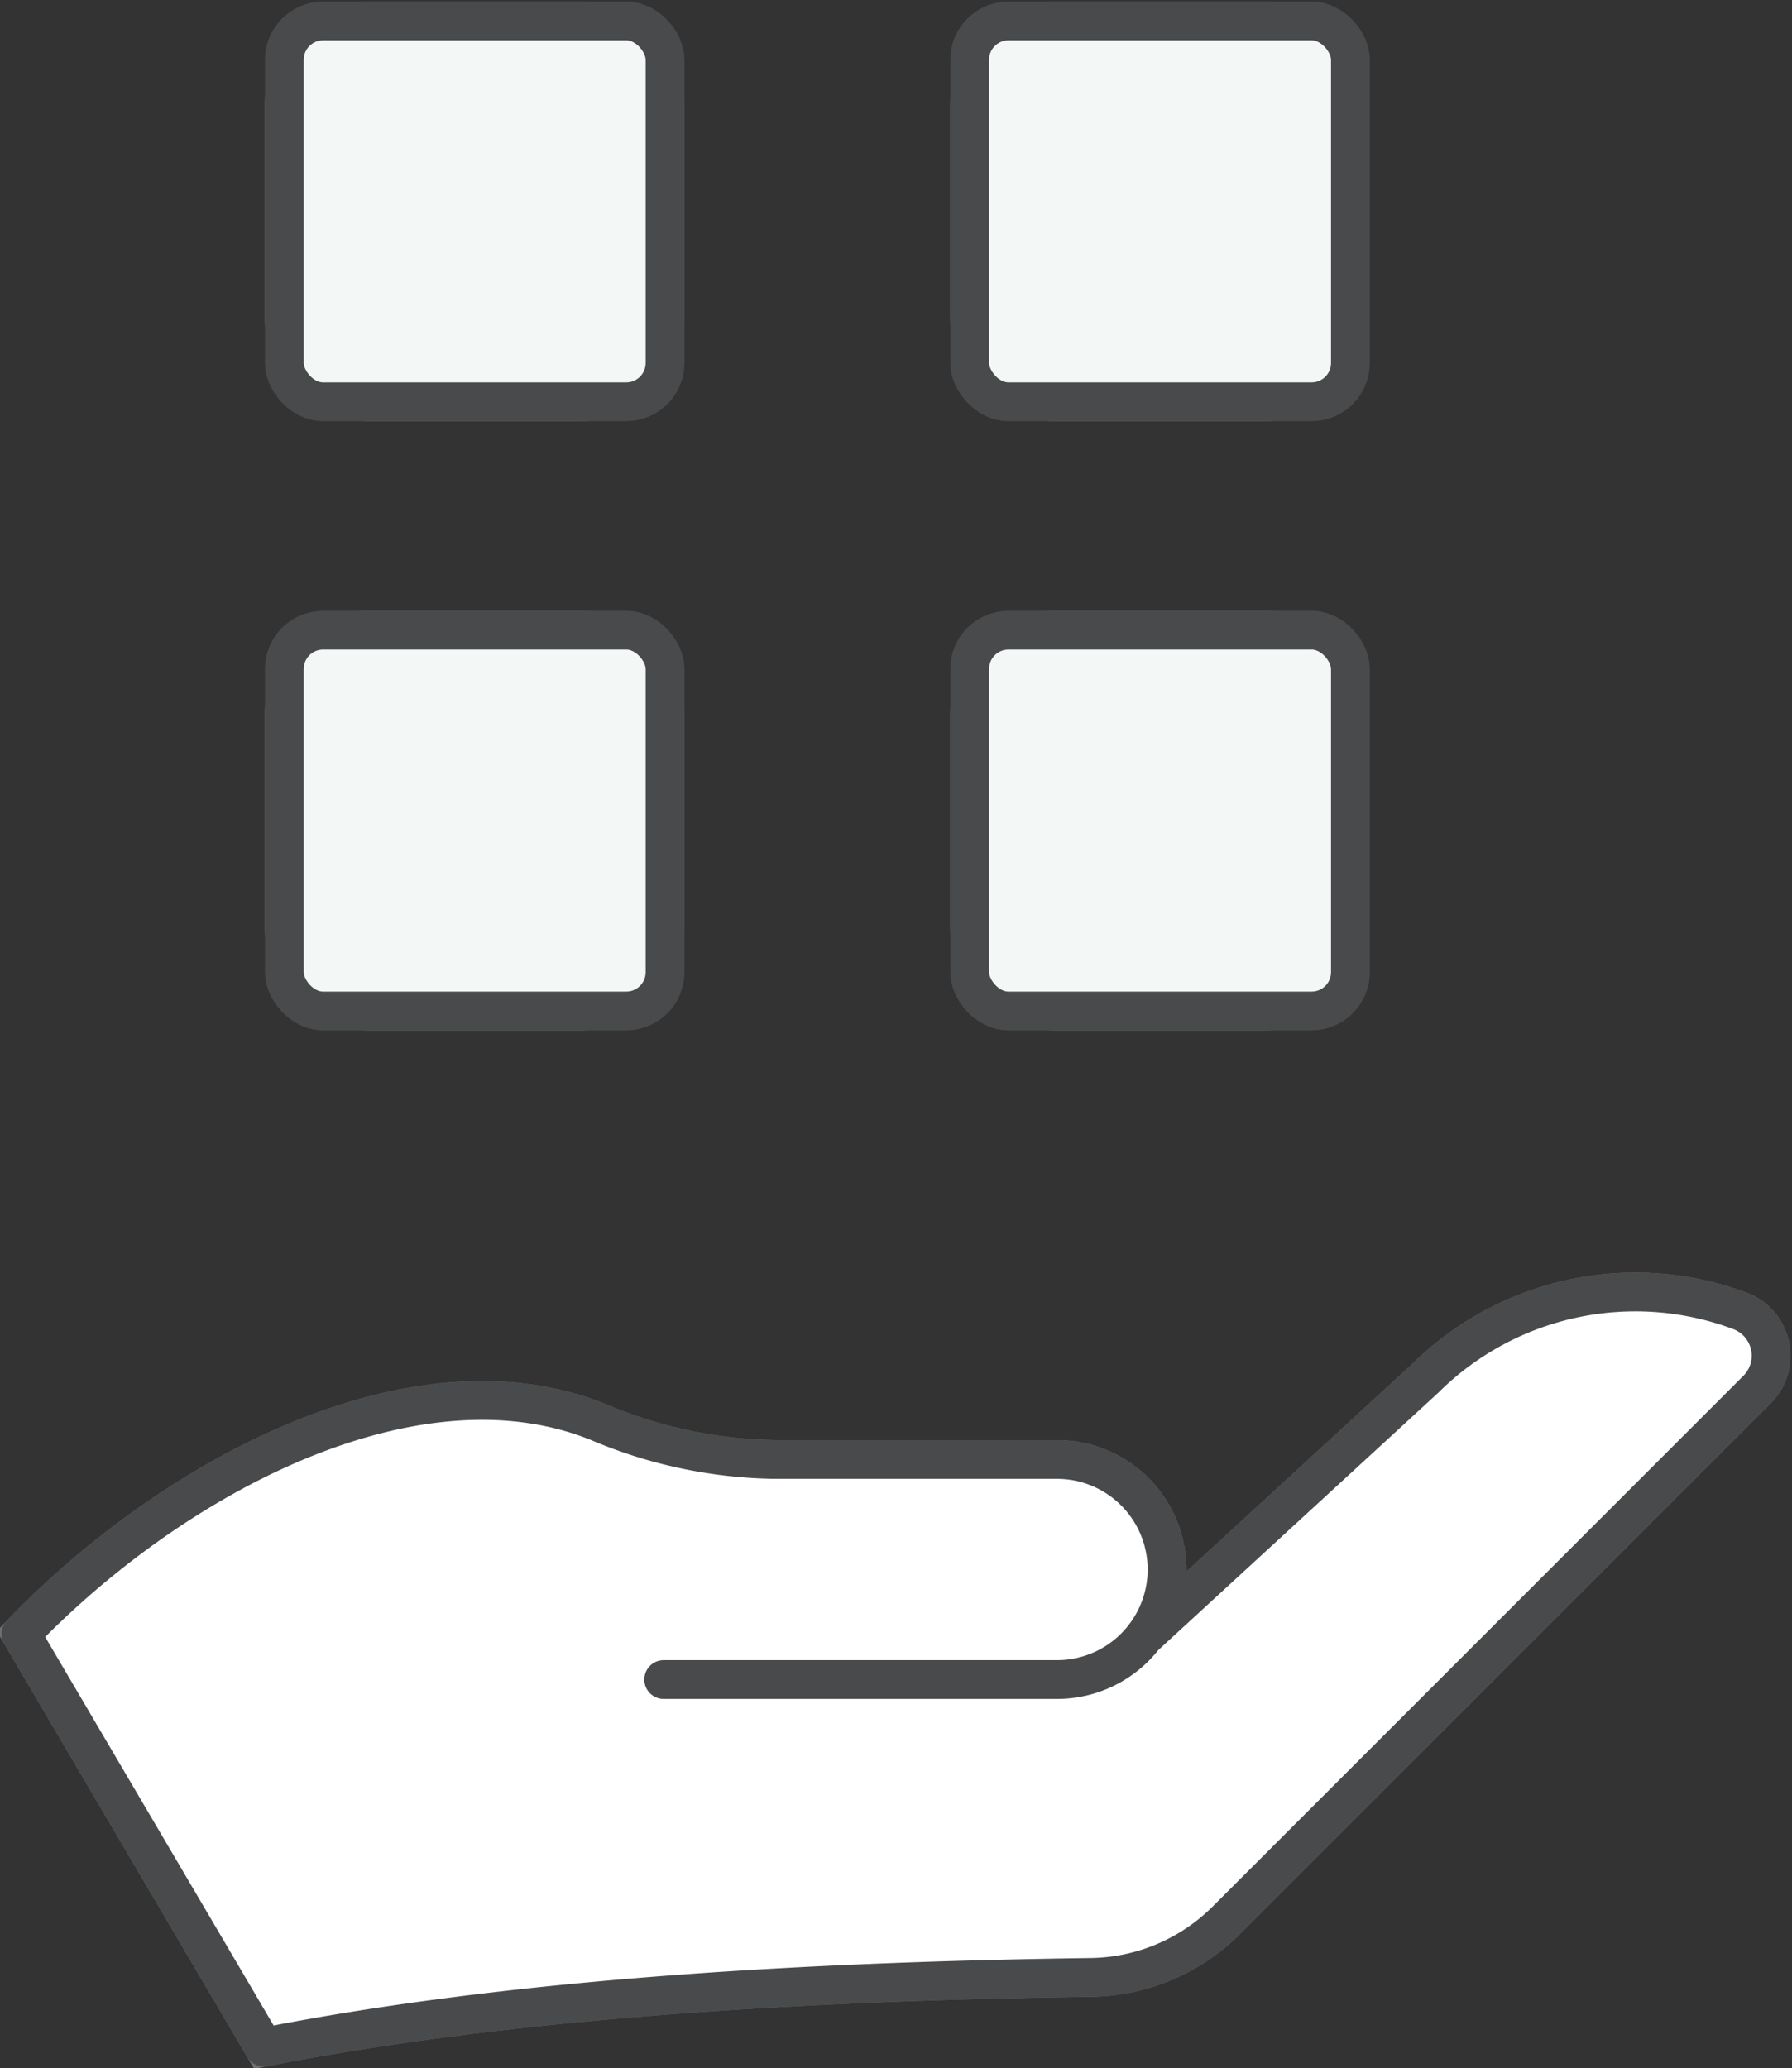
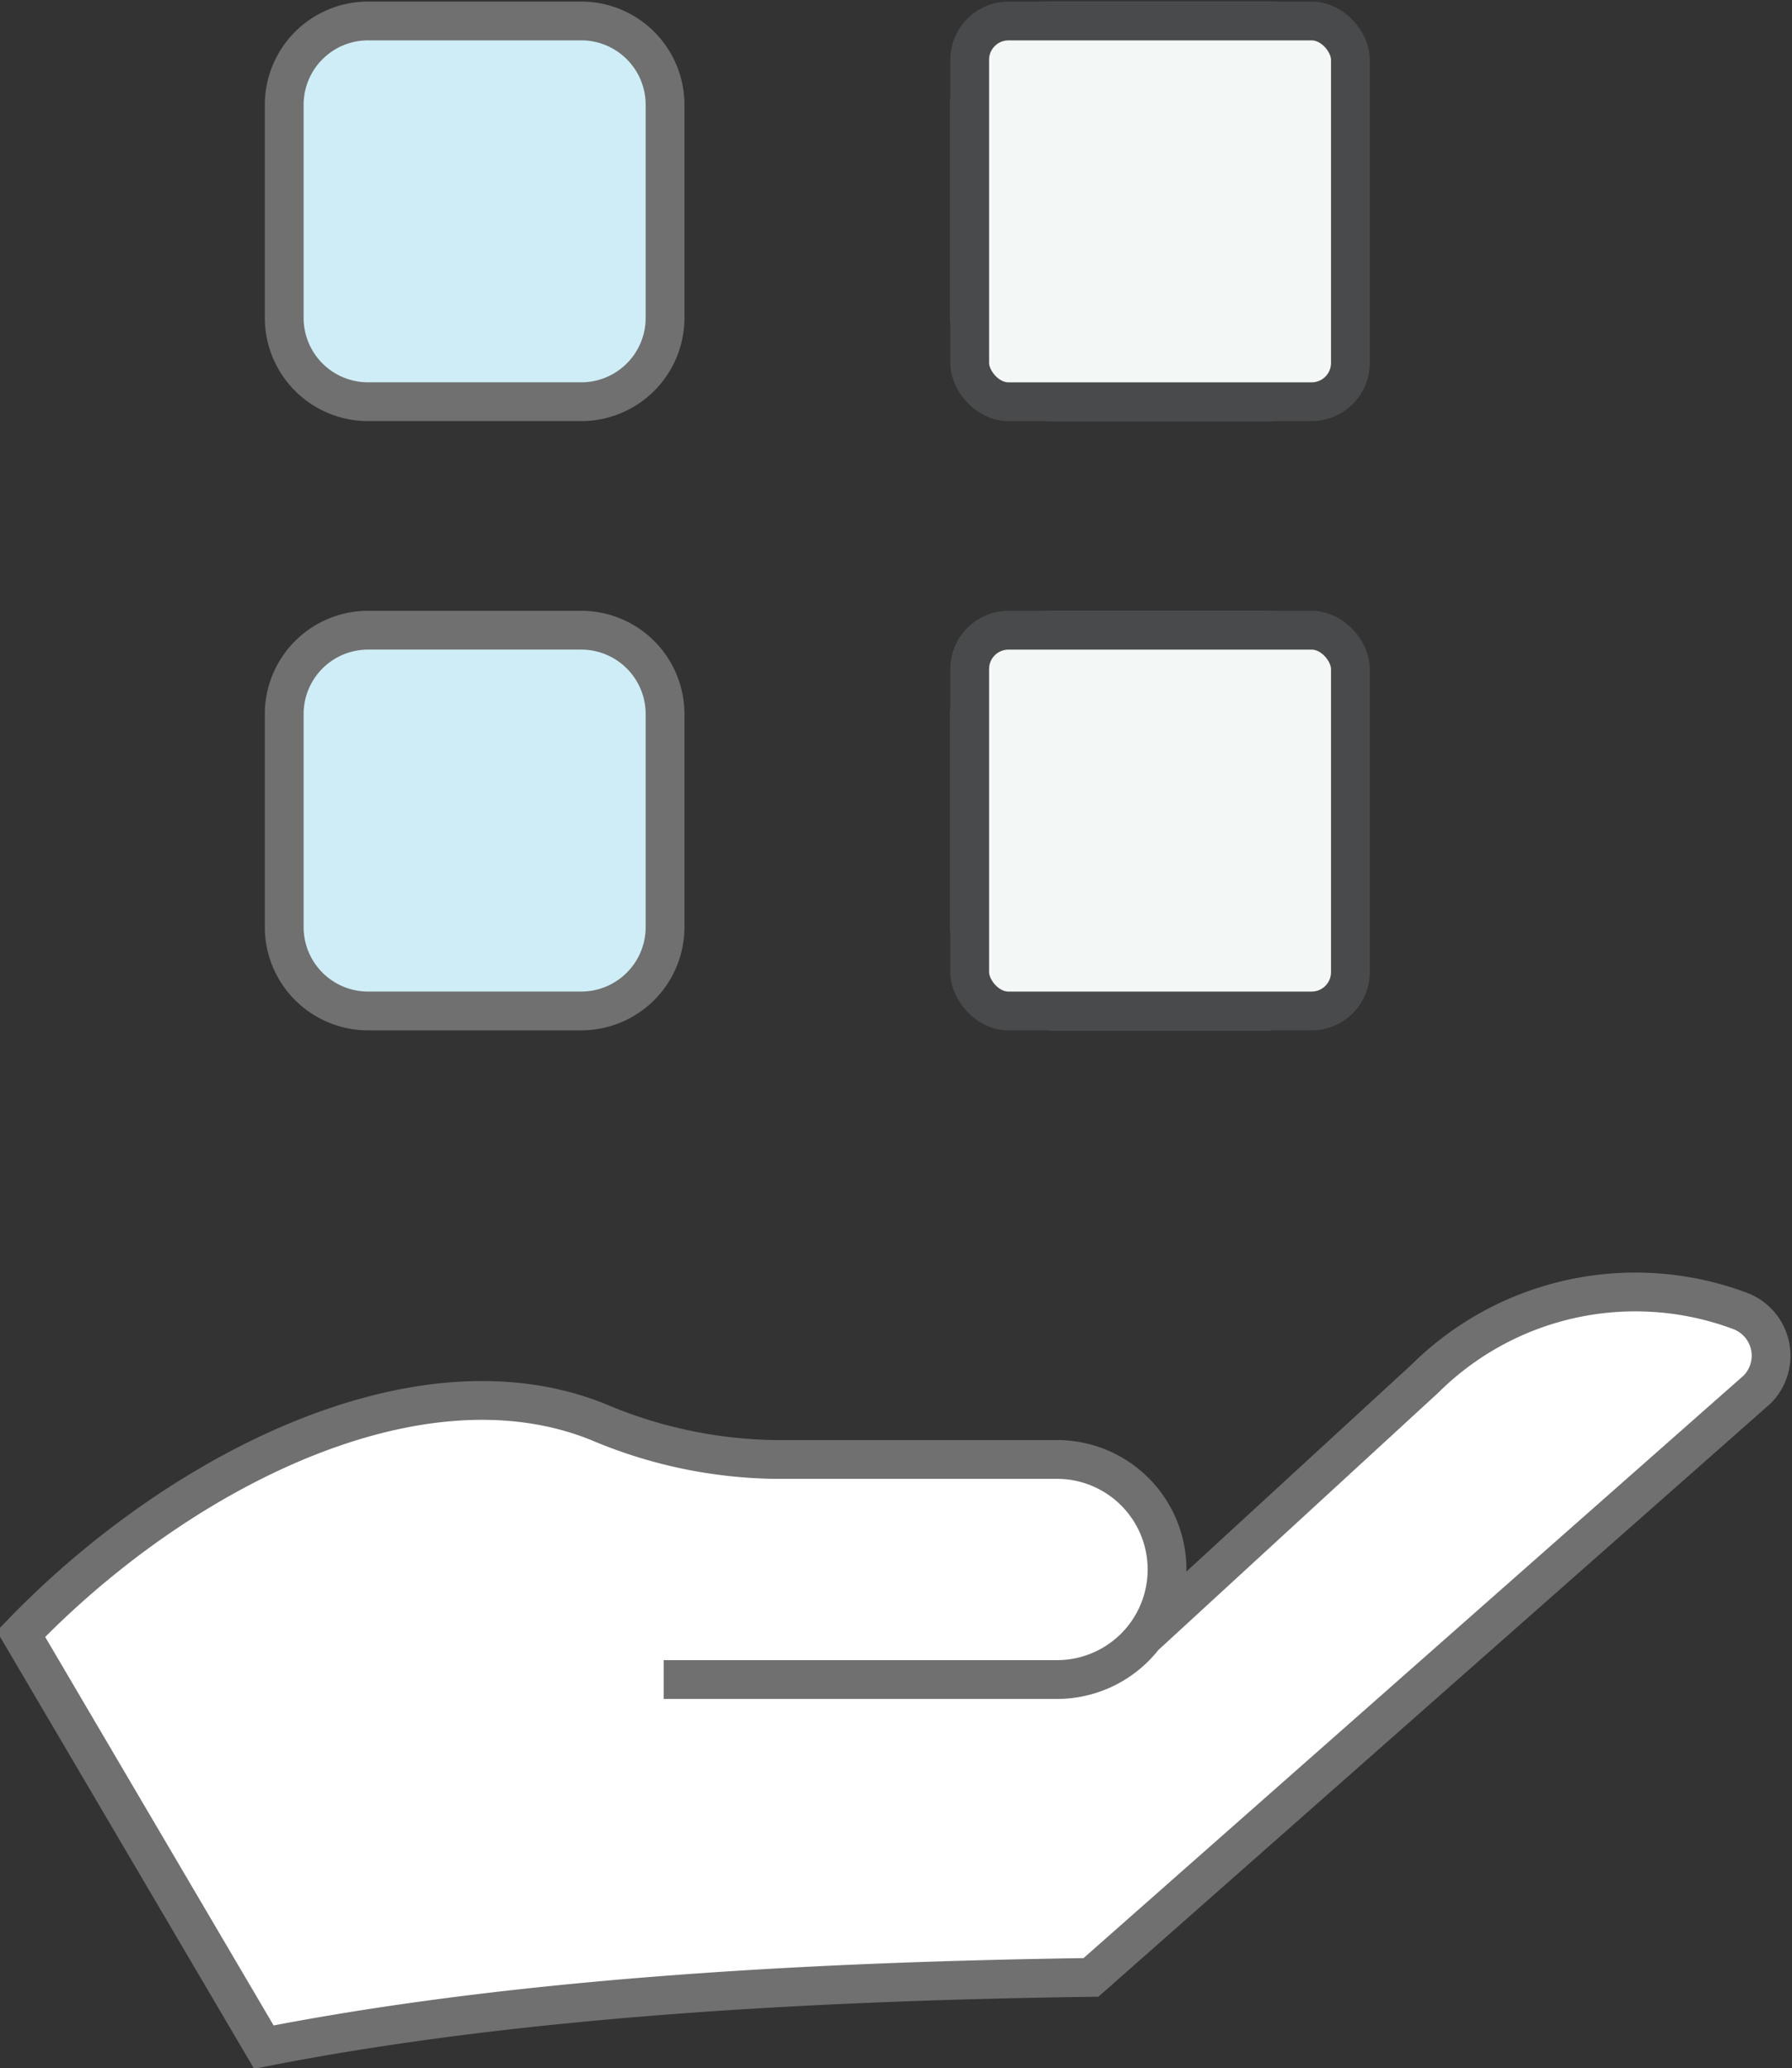
<svg xmlns="http://www.w3.org/2000/svg" width="92.4" height="106.63" viewBox="0 0 92.4 106.63">
  <rect x="0" y="0" width="92.4" height="106.63" fill="#333333" stroke="none" />
  <defs>
    <clipPath id="clip-path">
      <rect id="長方形_24929" data-name="長方形 24929" width="92.4" height="106.63" fill="none" stroke="#707070" stroke-width="2" />
    </clipPath>
  </defs>
  <g id="グループ_14922" data-name="グループ 14922" transform="translate(0 0)">
    <g id="グループ_14616" data-name="グループ 14616" transform="translate(0 0)" clip-path="url(#clip-path)">
-       <path id="パス_46899" data-name="パス 46899" d="M33.642,50.812H53.921a5.674,5.674,0,0,0,0-11.348H39.334a24.112,24.112,0,0,1-9.048-1.922C20.917,33.74,8.488,40.165.5,48.464l12.524,21.3c12.37-2.426,26.957-3.377,42.648-3.593a10.088,10.088,0,0,0,6.994-2.96L90.01,35.867a2.467,2.467,0,0,0-.772-4.023L89.1,31.79A15.405,15.405,0,0,0,72.889,35.3l-14.5,13.328" transform="translate(0.581 35.788)" fill="#fff" stroke="#707070" stroke-width="2" />
-       <path id="パス_46900" data-name="パス 46900" d="M33.642,50.812H53.921a5.674,5.674,0,0,0,0-11.348H39.334a24.112,24.112,0,0,1-9.048-1.922C20.917,33.74,8.488,40.165.5,48.464l12.524,21.3c12.37-2.426,26.957-3.377,42.648-3.593a10.088,10.088,0,0,0,6.994-2.96L90.01,35.867a2.467,2.467,0,0,0-.772-4.023L89.1,31.79A15.405,15.405,0,0,0,72.889,35.3l-14.5,13.328" transform="translate(0.581 35.788)" fill="#fff" stroke="#494a4b" stroke-linecap="round" stroke-linejoin="round" stroke-width="2" />
+       <path id="パス_46899" data-name="パス 46899" d="M33.642,50.812H53.921a5.674,5.674,0,0,0,0-11.348H39.334a24.112,24.112,0,0,1-9.048-1.922C20.917,33.74,8.488,40.165.5,48.464l12.524,21.3c12.37-2.426,26.957-3.377,42.648-3.593L90.01,35.867a2.467,2.467,0,0,0-.772-4.023L89.1,31.79A15.405,15.405,0,0,0,72.889,35.3l-14.5,13.328" transform="translate(0.581 35.788)" fill="#fff" stroke="#707070" stroke-width="2" />
      <path id="パス_46901" data-name="パス 46901" d="M22.089,20.132H11.1a4.323,4.323,0,0,1-4.324-4.324V4.824A4.323,4.323,0,0,1,11.1.5H22.089a4.323,4.323,0,0,1,4.324,4.324V15.808a4.323,4.323,0,0,1-4.324,4.324" transform="translate(7.879 0.581)" fill="#cfedf6" stroke="#707070" stroke-width="2" />
-       <rect id="長方形_24925" data-name="長方形 24925" width="19.632" height="19.632" rx="2" transform="translate(14.66 1.082)" fill="#f3f7f5" stroke="#494a4b" stroke-linecap="round" stroke-linejoin="round" stroke-width="2" />
      <path id="パス_46902" data-name="パス 46902" d="M38.435,20.132H27.451a4.323,4.323,0,0,1-4.324-4.324V4.824A4.323,4.323,0,0,1,27.451.5H38.435a4.323,4.323,0,0,1,4.324,4.324V15.808a4.323,4.323,0,0,1-4.324,4.324" transform="translate(26.871 0.581)" fill="#cfedf6" stroke="#707070" stroke-width="2" />
      <rect id="長方形_24926" data-name="長方形 24926" width="19.632" height="19.632" rx="2" transform="translate(49.999 1.082)" fill="#f3f7f5" stroke="#494a4b" stroke-linecap="round" stroke-linejoin="round" stroke-width="2" />
      <path id="パス_46903" data-name="パス 46903" d="M22.089,34.662H11.1a4.323,4.323,0,0,1-4.324-4.324V19.354A4.323,4.323,0,0,1,11.1,15.03H22.089a4.323,4.323,0,0,1,4.324,4.324V30.338a4.323,4.323,0,0,1-4.324,4.324" transform="translate(7.879 17.464)" fill="#cfedf6" stroke="#707070" stroke-width="2" />
-       <rect id="長方形_24927" data-name="長方形 24927" width="19.632" height="19.632" rx="2" transform="translate(14.66 32.495)" fill="#f3f7f5" stroke="#494a4b" stroke-linecap="round" stroke-linejoin="round" stroke-width="2" />
      <path id="パス_46904" data-name="パス 46904" d="M38.435,34.662H27.451a4.323,4.323,0,0,1-4.324-4.324V19.354a4.323,4.323,0,0,1,4.324-4.324H38.435a4.323,4.323,0,0,1,4.324,4.324V30.338a4.323,4.323,0,0,1-4.324,4.324" transform="translate(26.871 17.464)" fill="#cfedf6" stroke="#707070" stroke-width="2" />
      <rect id="長方形_24928" data-name="長方形 24928" width="19.632" height="19.632" rx="2" transform="translate(49.999 32.495)" fill="#f3f7f5" stroke="#494a4b" stroke-linecap="round" stroke-linejoin="round" stroke-width="2" />
    </g>
  </g>
</svg>